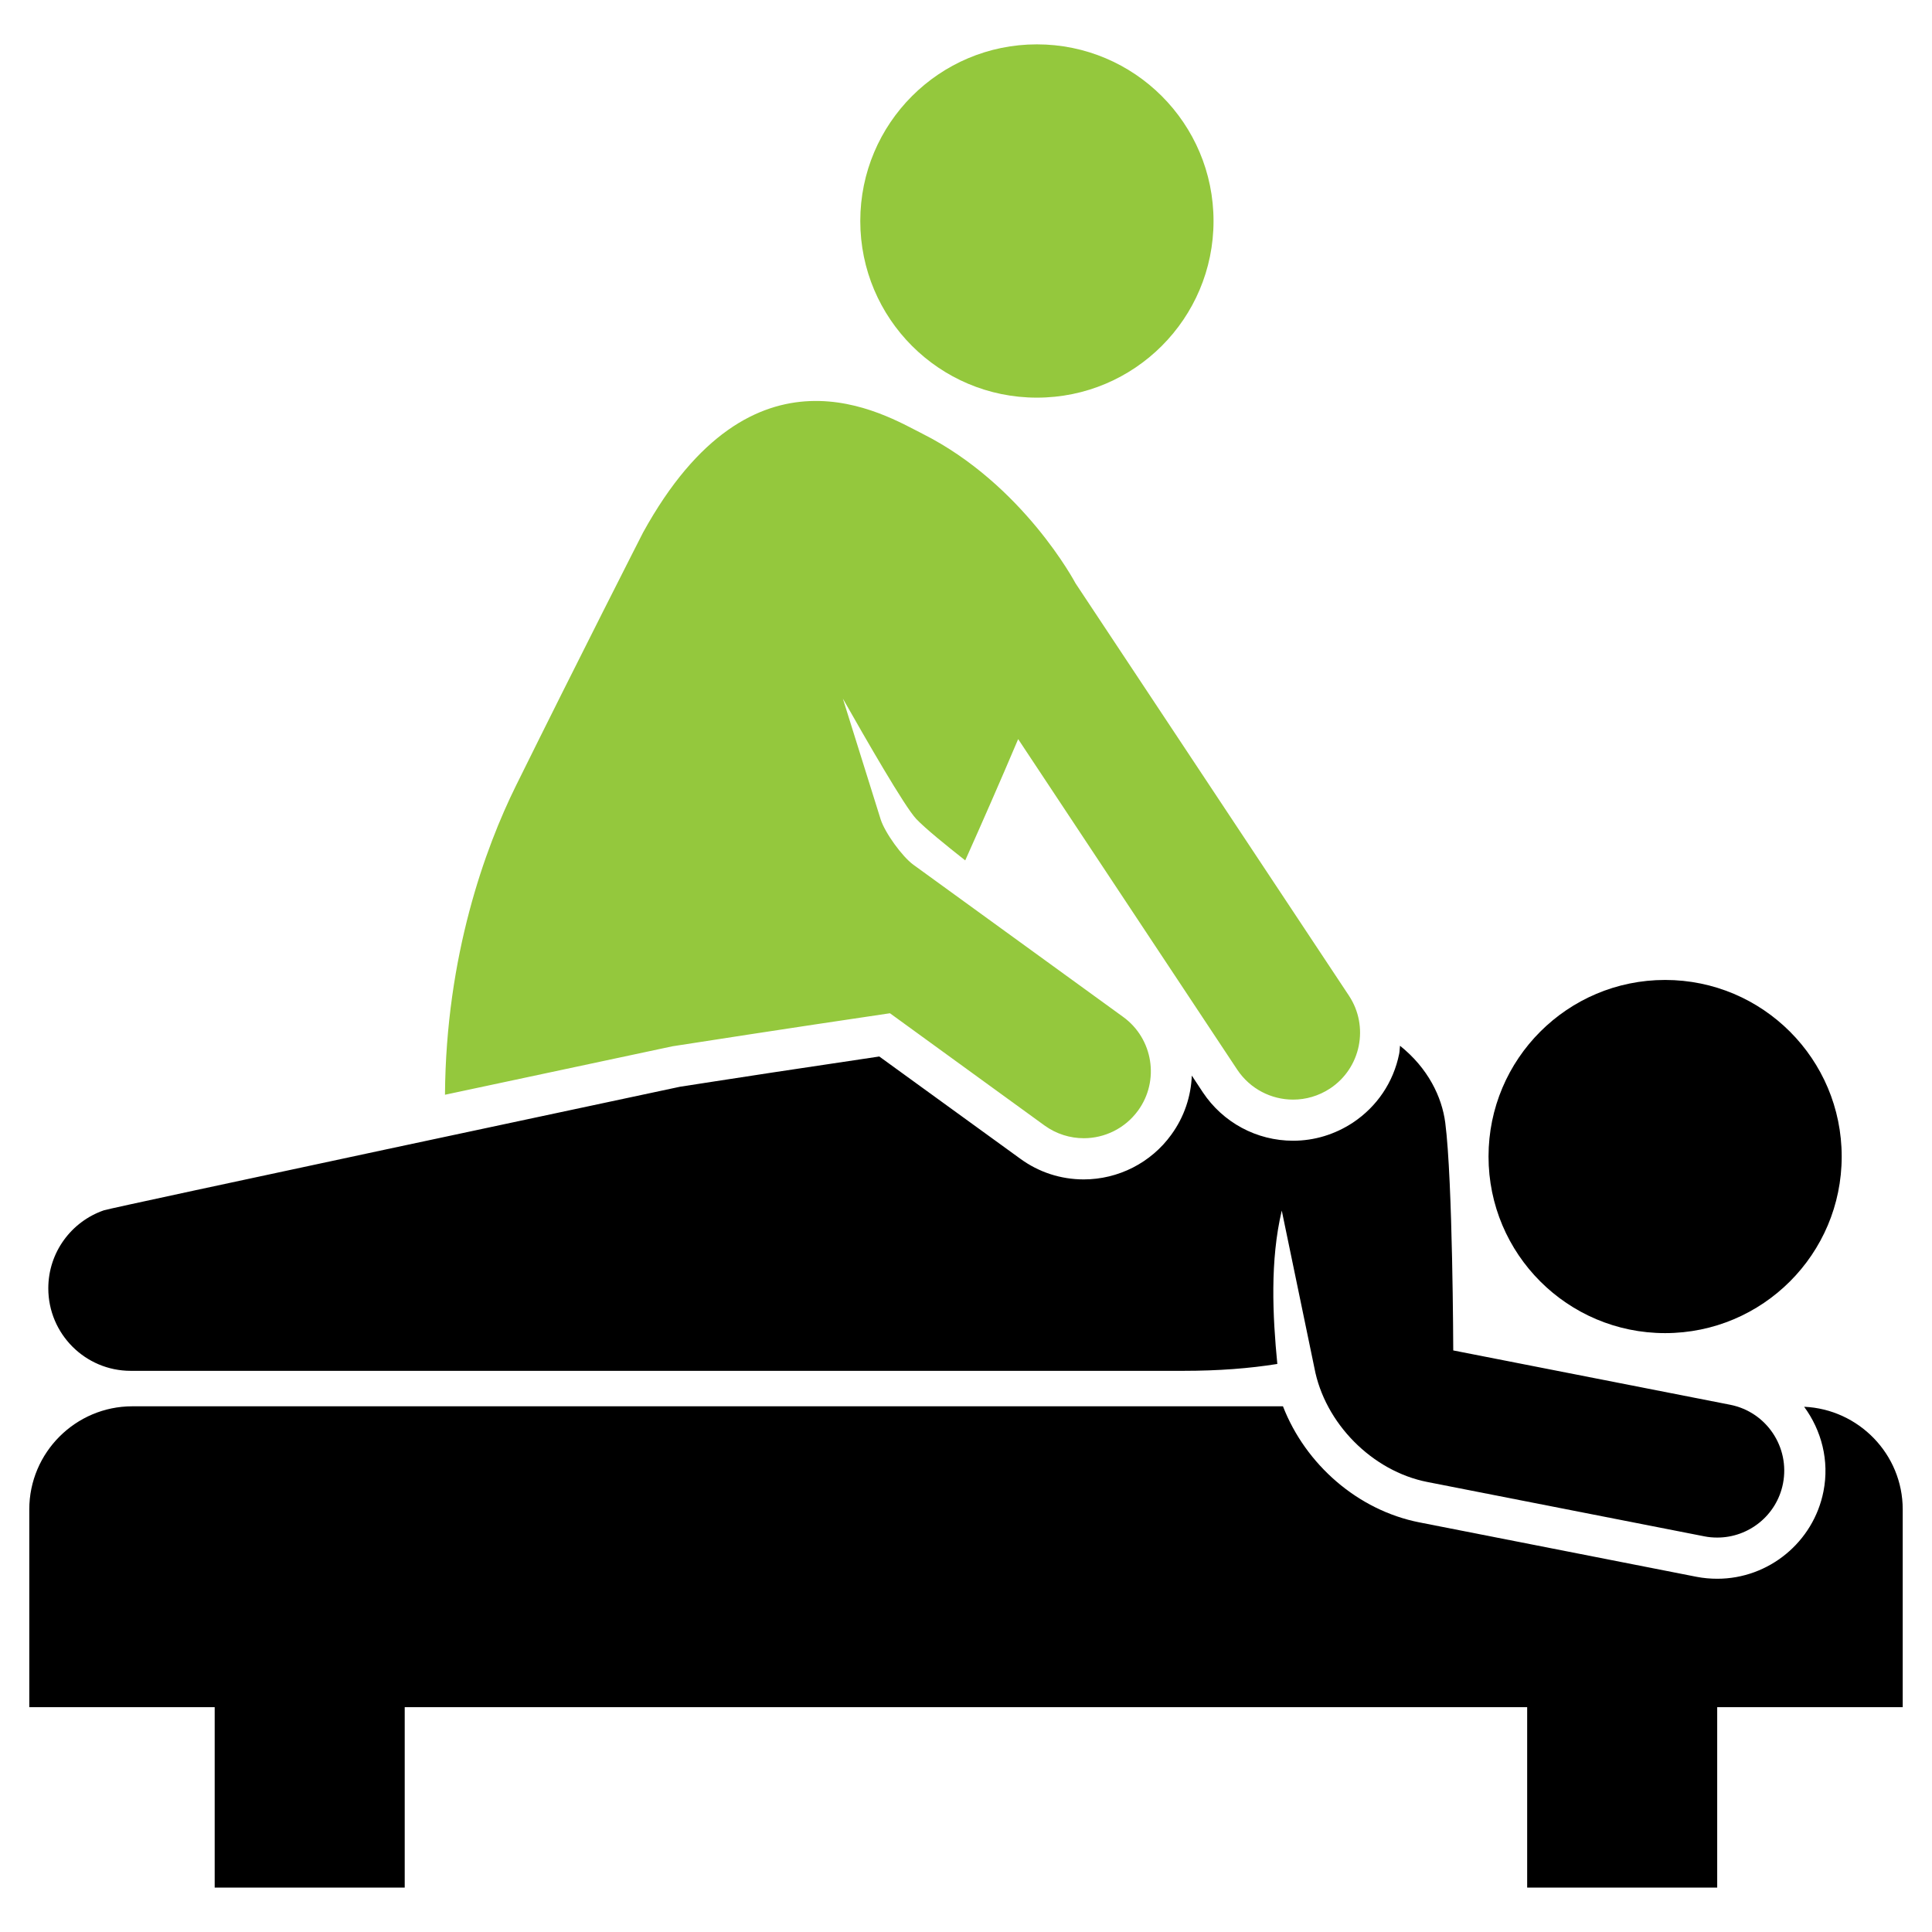
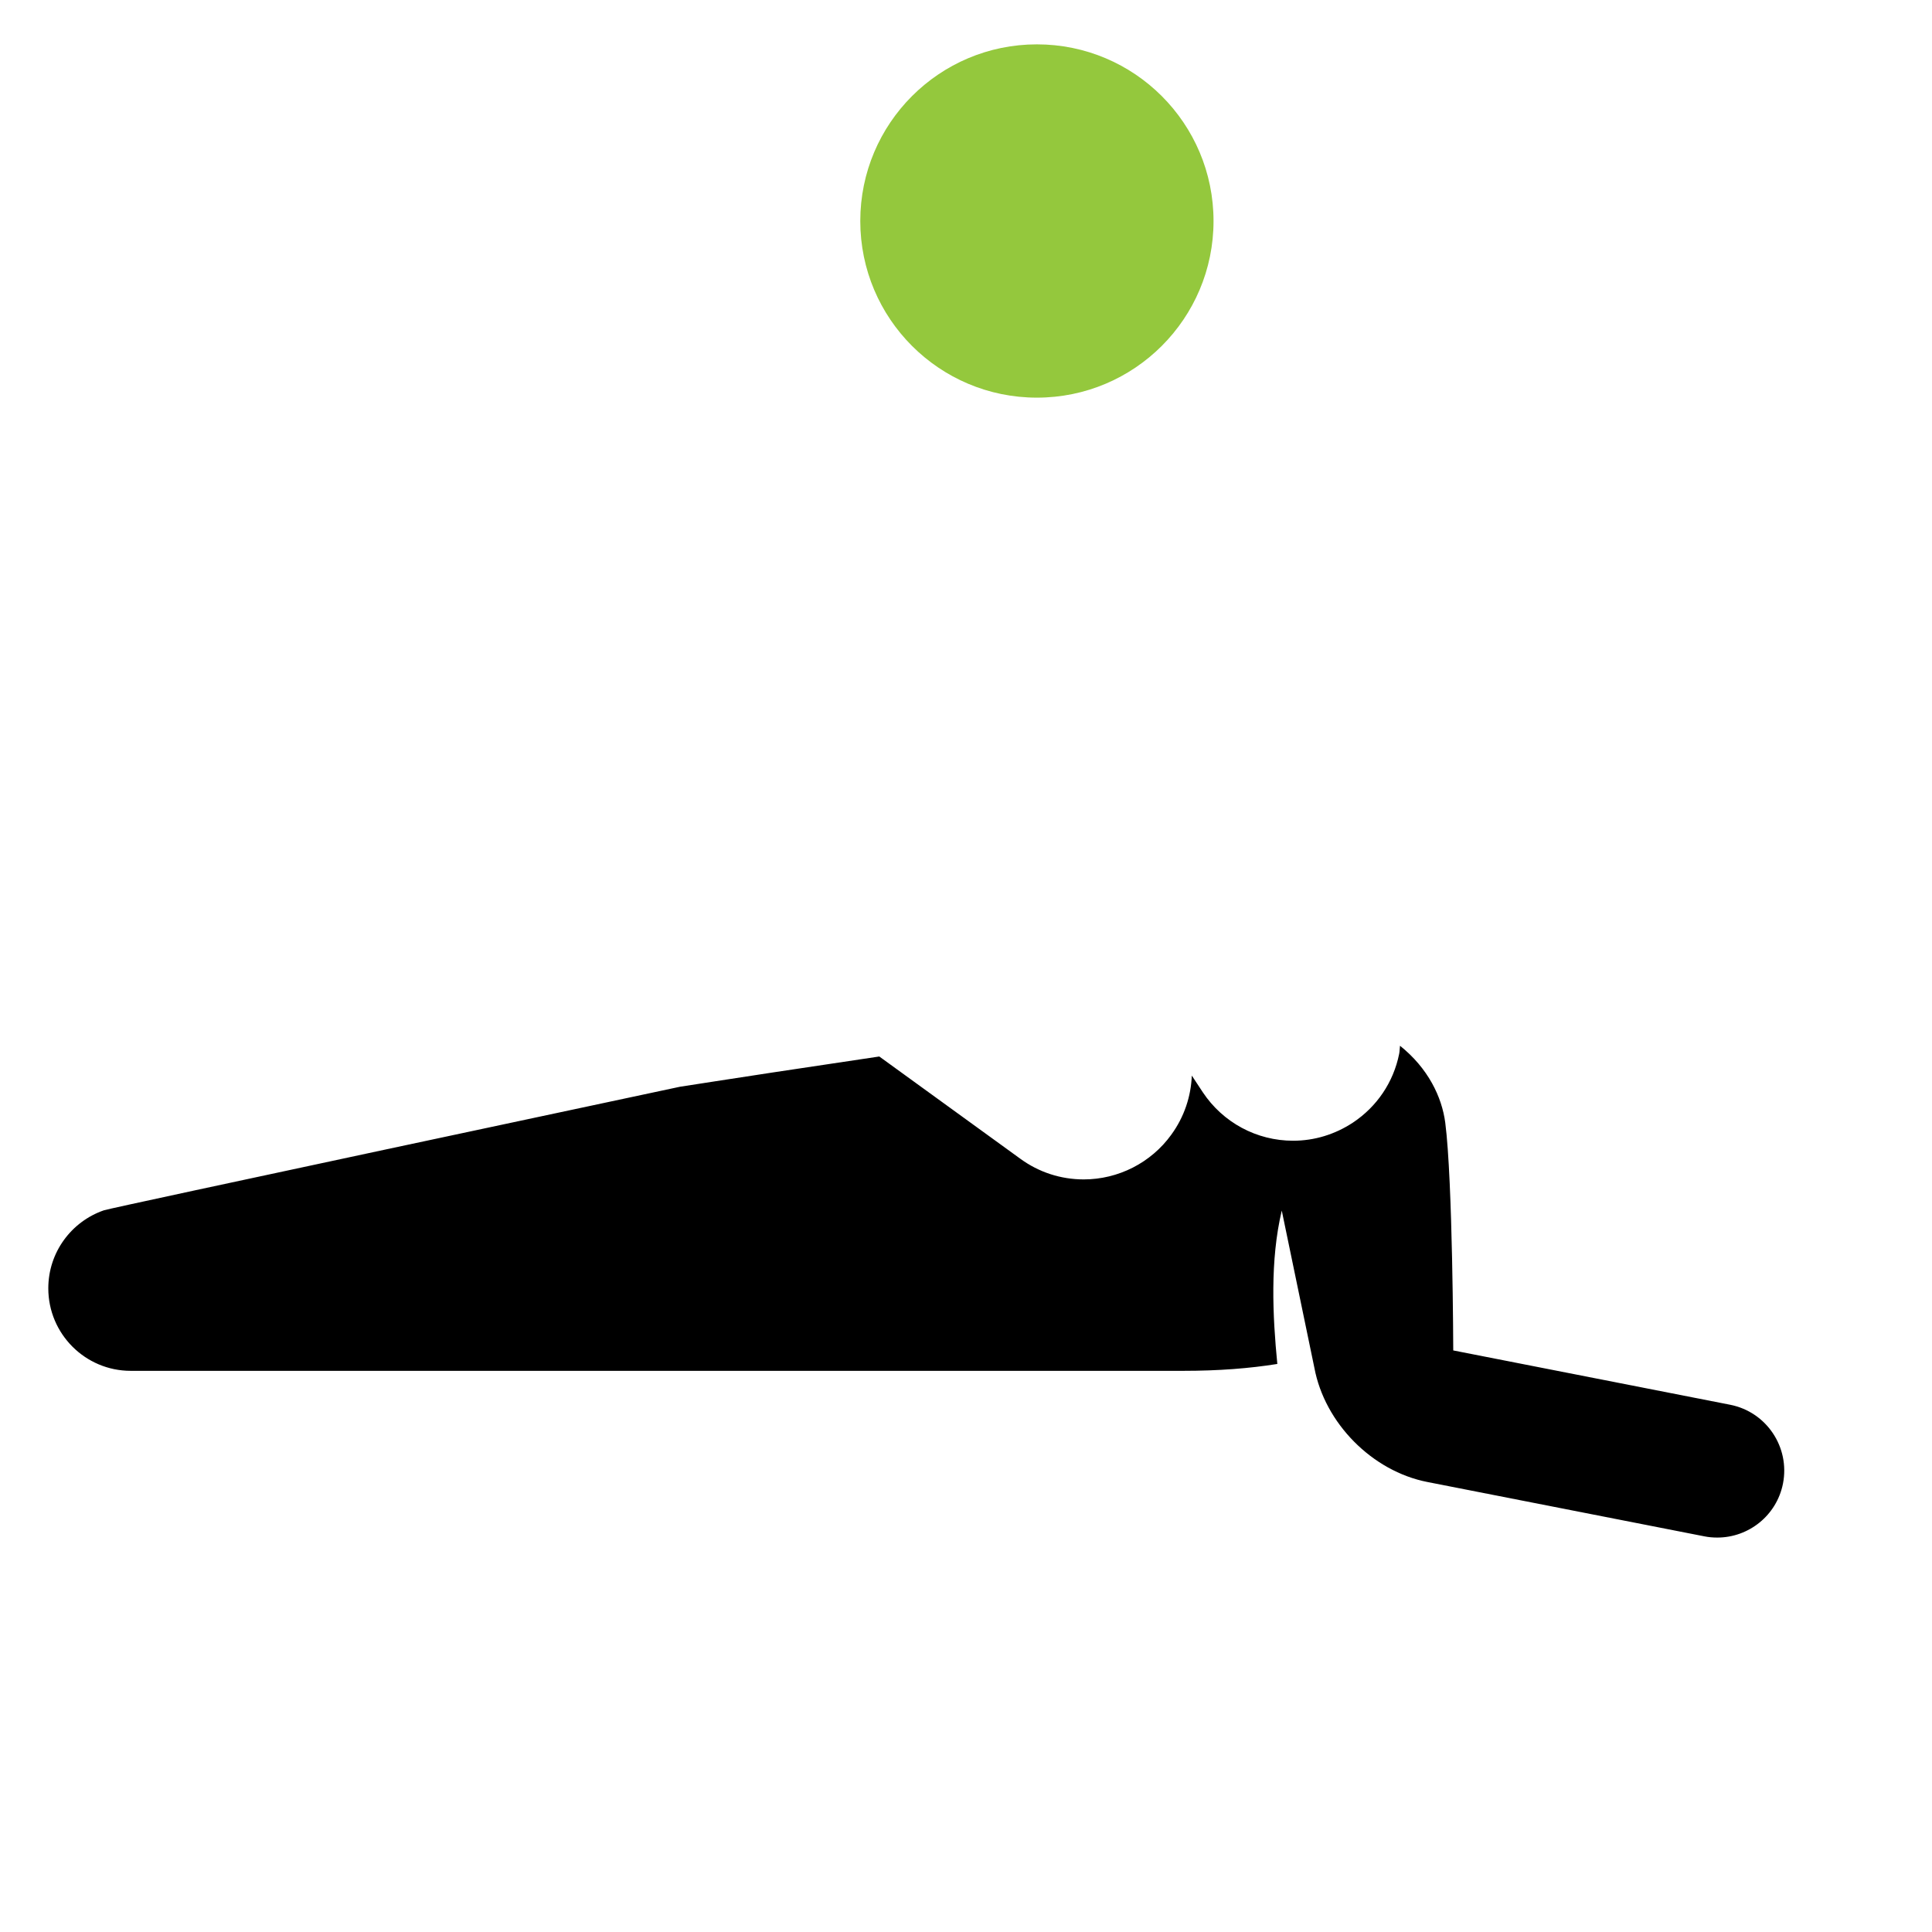
<svg xmlns="http://www.w3.org/2000/svg" width="50" height="50" viewBox="0 0 50 50" fill="none">
  <path d="M26.835 10.291C29.359 10.291 31.406 8.244 31.406 5.72C31.406 3.195 29.359 1.148 26.835 1.148C24.31 1.148 22.264 3.195 22.264 5.72C22.264 8.244 24.31 10.291 26.835 10.291Z" fill="#94C83D" />
-   <path d="M43.093 34.501C45.617 34.501 47.663 32.455 47.663 29.931C47.663 27.407 45.617 25.361 43.093 25.361C40.569 25.361 38.523 27.407 38.523 29.931C38.523 32.455 40.569 34.501 43.093 34.501Z" fill="black" />
-   <path d="M49.242 39.061C49.242 37.635 48.103 36.47 46.691 36.407C47.138 37.016 47.349 37.799 47.191 38.598C46.933 39.907 45.776 40.858 44.444 40.858C44.264 40.858 44.083 40.842 43.903 40.807L36.733 39.399C35.138 39.085 33.786 37.898 33.203 36.395H3.424C1.956 36.395 0.758 37.594 0.758 39.061V44.181H5.556V48.851H10.474V44.181H39.523V48.851H44.441V44.181H49.242V39.061Z" fill="black" />
-   <path d="M3.383 35.477H18.842H23.115H23.656H30.622C31.539 35.477 32.342 35.414 33.057 35.299C32.936 34.061 32.865 32.62 33.172 31.33L34.016 35.399C34.283 36.83 35.51 38.074 36.941 38.354L44.107 39.76C44.219 39.783 44.332 39.792 44.445 39.792C45.256 39.792 45.982 39.219 46.144 38.392C46.327 37.451 45.715 36.54 44.777 36.355L37.61 34.949C37.61 34.949 37.598 30.561 37.403 29.054C37.316 28.389 36.959 27.645 36.232 27.064C36.222 27.136 36.225 27.205 36.21 27.275C36.062 28.008 35.636 28.639 35.012 29.054C34.55 29.358 34.018 29.522 33.466 29.522C32.523 29.522 31.65 29.052 31.128 28.267L30.844 27.836C30.823 28.37 30.651 28.902 30.313 29.366C29.789 30.092 28.941 30.523 28.047 30.523C27.451 30.523 26.883 30.337 26.404 29.987L22.756 27.342C21.744 27.493 20.8 27.634 20.001 27.755C18.83 27.933 17.945 28.072 17.598 28.125C17.045 28.243 2.9 31.251 2.688 31.323C1.85 31.613 1.25 32.407 1.25 33.342C1.25 34.52 2.206 35.477 3.383 35.477Z" fill="black" />
-   <path d="M23.032 26.223L27.03 29.126C27.338 29.349 27.695 29.457 28.048 29.457C28.584 29.457 29.113 29.208 29.454 28.74C30.016 27.966 29.842 26.881 29.069 26.319L23.636 22.378C23.344 22.164 22.903 21.551 22.792 21.207L21.813 18.079C22.409 19.129 23.412 20.878 23.713 21.195C23.944 21.439 24.503 21.892 24.98 22.267C25.412 21.302 25.877 20.243 26.35 19.128L32.019 27.682C32.354 28.185 32.904 28.458 33.466 28.458C33.795 28.458 34.127 28.364 34.422 28.17C35.221 27.642 35.438 26.564 34.91 25.767L27.834 15.095C27.834 15.095 26.485 12.537 23.869 11.223C22.898 10.735 19.489 8.61 16.642 13.782C16.642 13.782 14.982 17.037 13.351 20.338C12.559 21.942 11.541 24.728 11.516 28.332C13.162 27.981 15.106 27.566 17.403 27.078C17.986 26.987 20.33 26.622 23.032 26.223Z" fill="#94C83D" />
+   <path d="M3.383 35.477H18.842H23.115H30.622C31.539 35.477 32.342 35.414 33.057 35.299C32.936 34.061 32.865 32.62 33.172 31.33L34.016 35.399C34.283 36.83 35.51 38.074 36.941 38.354L44.107 39.76C44.219 39.783 44.332 39.792 44.445 39.792C45.256 39.792 45.982 39.219 46.144 38.392C46.327 37.451 45.715 36.54 44.777 36.355L37.61 34.949C37.61 34.949 37.598 30.561 37.403 29.054C37.316 28.389 36.959 27.645 36.232 27.064C36.222 27.136 36.225 27.205 36.21 27.275C36.062 28.008 35.636 28.639 35.012 29.054C34.55 29.358 34.018 29.522 33.466 29.522C32.523 29.522 31.65 29.052 31.128 28.267L30.844 27.836C30.823 28.37 30.651 28.902 30.313 29.366C29.789 30.092 28.941 30.523 28.047 30.523C27.451 30.523 26.883 30.337 26.404 29.987L22.756 27.342C21.744 27.493 20.8 27.634 20.001 27.755C18.83 27.933 17.945 28.072 17.598 28.125C17.045 28.243 2.9 31.251 2.688 31.323C1.85 31.613 1.25 32.407 1.25 33.342C1.25 34.52 2.206 35.477 3.383 35.477Z" fill="black" />
</svg>